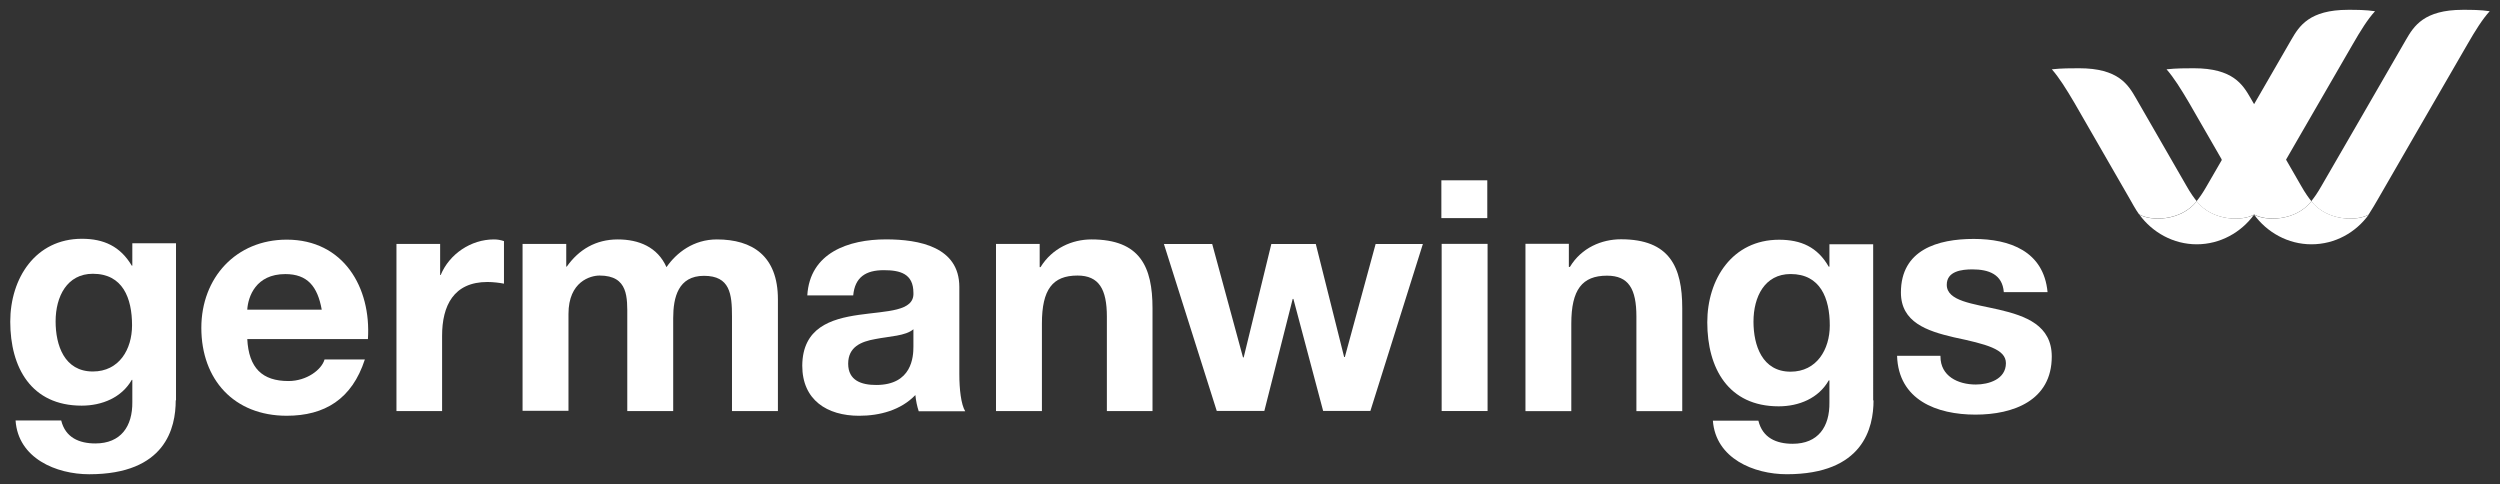
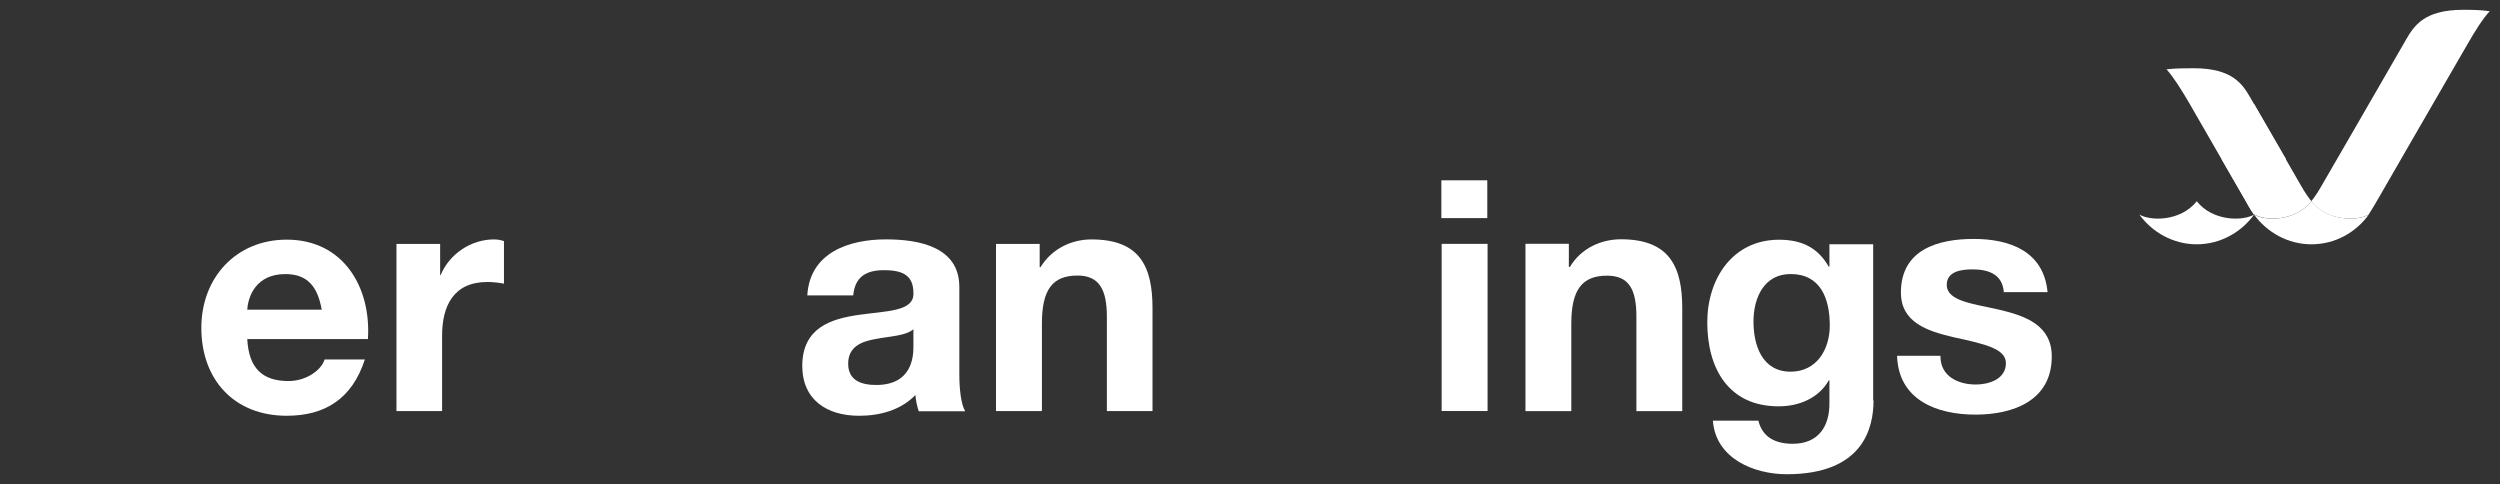
<svg xmlns="http://www.w3.org/2000/svg" version="1.1" id="svg3548" x="0px" y="0px" viewBox="0 0 892.9 172.9" style="enable-background:new 0 0 892.9 172.9;" xml:space="preserve">
  <rect x="0" y="0" width="892.9" height="172.9" fill="#333333" stroke="none" />
  <style type="text/css">
	.st0{fill:#FFFFFF;}
</style>
  <g id="g3411">
    <g id="g3417" transform="translate(291.762,781.481)">
-       <path id="path3419" class="st0" d="M-229-638.5c0,9.8-3.6,26.4-30.9,26.4c-11.8,0-25.4-5.7-26.3-19.2h16.3    c1.5,6.1,6.4,8.2,12.2,8.2c9.1,0,13.3-6.1,13.2-14.8v-7.9h-0.2c-3.6,6.3-10.6,9.2-17.9,9.2c-18,0-25.5-13.6-25.5-30    c0-15.5,9-29.6,25.6-29.6c7.8,0,13.7,2.7,17.8,9.6h0.2v-8h15.6V-638.5z M-244.6-665.3c0-9.7-3.3-18.4-14-18.4    c-9.2,0-13.3,8.1-13.3,17c0,8.5,3.1,17.9,13.3,17.9C-249.2-648.8-244.6-656.7-244.6-665.3" />
-     </g>
+       </g>
    <g id="g3421" transform="translate(297.21,786.191)">
      <path id="path3423" class="st0" d="M-208.9-665.2c0.5,10.5,5.4,15.1,14.7,15.1c6.6,0,11.9-4.1,12.9-7.7h14.4    c-4.6,14.2-14.4,20.1-27.9,20.1c-18.8,0-30.5-12.9-30.5-31.4c0-17.9,12.4-31.5,30.5-31.5c20.3,0,30.2,17.1,29,35.5H-208.9z     M-182.3-675.6c-1.5-8.3-5.1-12.7-13-12.7c-10.6,0-13.3,8.1-13.6,12.7H-182.3z" />
    </g>
    <g id="g3425" transform="translate(308.599,793.414)">
      <path id="path3427" class="st0" d="M-167-706.3h15.6v11.1h0.2c3.1-7.5,10.8-12.7,19-12.7c1.3,0,2.4,0.2,3.6,0.6v15.2    c-1.5-0.3-3.9-0.6-5.9-0.6c-12.1,0-16.2,8.5-16.2,19.2v26.9H-167V-706.3z" />
    </g>
    <g id="g3429" transform="translate(318.239,793.414)">
-       <path id="path3431" class="st0" d="M-131.5-706.3h15.5v8.1h0.2c4.3-6.1,10.4-9.7,18.2-9.7c7.5,0,14.2,2.7,17.4,9.9    c3.6-5.2,9.7-9.9,18-9.9c12.7,0,21.8,5.9,21.8,21.4v39.9h-16.4v-33.8c0-8-0.7-14.5-10-14.5c-9.2,0-11,7.7-11,15.1v33.2h-16.4    v-33.5c0-6.9,0.5-14.9-9.9-14.9c-3.2,0-11.1,2.1-11.1,13.7v34.6h-16.4V-706.3z" />
-     </g>
+       </g>
    <g id="g3433" transform="translate(339.935,789.496)">
-       <path id="path3435" class="st0" d="M-51.6-684c0.9-15.2,14.7-20,28.1-20c11.9,0,26.2,2.7,26.2,17v31.1c0,5.4,0.6,10.8,2.1,13.3    h-16.6c-0.6-1.8-1-3.8-1.2-5.8c-5.2,5.4-12.7,7.4-20.1,7.4c-11.4,0-20.3-5.6-20.3-17.9c0.2-27.1,40.4-12.6,39.7-26    c0-6.9-4.8-8.1-10.6-8.1c-6.4,0-10.3,2.5-10.9,9H-51.6z M-13.7-671.9c-2.8,2.4-8.5,2.5-13.6,3.5c-5.1,0.9-9.7,2.8-9.7,8.8    c0,6,4.7,7.6,10,7.6c12.8,0,13.3-10.1,13.3-13.7V-671.9z" />
+       <path id="path3435" class="st0" d="M-51.6-684c0.9-15.2,14.7-20,28.1-20c11.9,0,26.2,2.7,26.2,17v31.1c0,5.4,0.6,10.8,2.1,13.3    h-16.6c-0.6-1.8-1-3.8-1.2-5.8c-5.2,5.4-12.7,7.4-20.1,7.4c-11.4,0-20.3-5.6-20.3-17.9c0.2-27.1,40.4-12.6,39.7-26    c0-6.9-4.8-8.1-10.6-8.1c-6.4,0-10.3,2.5-10.9,9H-51.6z M-13.7-671.9c-2.8,2.4-8.5,2.5-13.6,3.5c-5.1,0.9-9.7,2.8-9.7,8.8    c0,6,4.7,7.6,10,7.6c12.8,0,13.3-10.1,13.3-13.7V-671.9" />
    </g>
    <g id="g3437" transform="translate(354.332,793.414)">
      <path id="path3439" class="st0" d="M1.4-706.3H17v8.3h0.3c4.2-6.8,11.3-9.9,18.2-9.9c17.4,0,21.8,9.8,21.8,24.6v36.7H41v-33.7    c0-9.8-2.8-14.7-10.5-14.7c-8.9,0-12.7,5-12.7,17.1v31.3H1.4L1.4-706.3z" />
    </g>
  </g>
  <g id="g3441" transform="matrix(1.25,0,0,-1.25,264.823,497.764)">
-     <path id="path3443" class="st0" d="M179.7,280.8h-13.5l-8.5,32h-0.2l-8.1-32h-13.6l-15.1,47.7h13.8l8.8-32.4h0.2l7.9,32.4h12.7   l8.1-32.3h0.2l8.8,32.3h13.5L179.7,280.8z" />
-   </g>
+     </g>
  <path id="path3445" class="st0" d="M531.2,77.9h-16.4V64.4h16.4V77.9z M514.9,87.1h16.4v59.7h-16.4V87.1z" />
  <g id="g3455" transform="matrix(1.25,0,0,-1.25,279.583,481.835)">
    <path id="path3457" class="st0" d="M212.1,315.8h12.5v-6.6h0.3c3.3,5.5,9.1,7.9,14.6,7.9c13.9,0,17.5-7.9,17.5-19.7V268h-13.1v27   c0,7.9-2.2,11.7-8.4,11.7c-7.1,0-10.2-4-10.2-13.7v-25h-13.1V315.8z" />
  </g>
  <g id="g3459" transform="matrix(1.25,0,0,-1.25,312.774,496.75)">
    <path id="path3461" class="st0" d="M285.1,283c0-7.8-2.9-21.1-24.8-21.1c-9.4,0-20.3,4.5-21.1,15.3h13c1.2-4.9,5.1-6.6,9.8-6.6   c7.3,0,10.6,4.9,10.5,11.8v6.3h-0.2c-2.9-5.1-8.5-7.4-14.3-7.4c-14.4,0-20.4,10.9-20.4,24c0,12.4,7.2,23.6,20.5,23.6   c6.3,0,11-2.1,14.2-7.7h0.2v6.4h12.5V283z M272.6,304.4c0,7.8-2.7,14.7-11.2,14.7c-7.4,0-10.6-6.5-10.6-13.6   c0-6.8,2.5-14.3,10.6-14.3C268.9,291.2,272.6,297.6,272.6,304.4" />
  </g>
  <g id="g3463" transform="matrix(1.25,0,0,-1.25,319.182,492.585)">
    <path id="path3465" class="st0" d="M299.1,292.2c0-5.6,5-8,10.1-8c3.7,0,8.6,1.5,8.6,6.1c0,4-5.5,5.4-14.9,7.4   c-7.7,1.8-15.1,4.3-15.1,12.8c0,12.2,10.5,15.3,20.8,15.3c10.3,0,20-3.5,21.1-15.2h-12.5c-0.4,5.1-4.3,6.5-9,6.5   c-3,0-7.3-0.5-7.3-4.4c0-4.7,7.5-5.4,14.9-7.1c7.7-1.8,15.1-4.5,15.1-13.4c0-12.6-11-16.6-21.8-16.6c-11.1,0-22,4.2-22.4,16.8   H299.1z" />
  </g>
  <g id="g3467" transform="matrix(1.25,0,0,-1.25,343.59,477.753)">
-     <path id="path3469" class="st0" d="M352.8,324.7c-0.8,1-1.7,2.2-3,4.5c-1.2,2.1-12.2,21.2-14.4,25c-2.2,3.8-5,8.5-16.2,8.5   c-2.4,0-5,0-7.8-0.3c2.1-2.4,4.1-5.6,6.4-9.5c6.3-10.9,15.3-26.6,15.9-27.6c0.4-0.7,1.7-3.1,2.6-4.3   C339.5,319,348.1,318.9,352.8,324.7" />
-   </g>
+     </g>
  <g id="g3471" transform="matrix(1.25,0,0,-1.25,358.018,459.508)">
-     <path id="path3473" class="st0" d="M384.5,364.8c-11.1,0-14-4.7-16.2-8.5c-2.2-3.8-22.9-39.7-24.1-41.7c-1.3-2.3-2.2-3.5-3-4.5   c4.6-5.8,13.2-5.7,16.4-3.8c0.9,1.2,2.2,3.6,2.6,4.3c0.6,1,19.3,33.5,25.6,44.3c2.3,4,4.3,7.2,6.4,9.5   C389.5,364.8,386.8,364.8,384.5,364.8" />
-   </g>
+     </g>
  <g id="g3475" transform="matrix(1.25,0,0,-1.25,343.59,477.753)">
    <path id="path3477" class="st0" d="M352.8,324.7c-4.6-5.8-13.2-5.7-16.4-3.8c3.7-5.1,9.7-8.5,16.4-8.5s12.7,3.4,16.4,8.5   C366,319,357.4,318.9,352.8,324.7" />
  </g>
  <g id="g3479" transform="matrix(1.25,0,0,-1.25,354.552,477.753)">
    <path id="path3481" class="st0" d="M376.8,324.7c-0.8,1-1.7,2.2-3,4.5c-1.2,2.1-12.2,21.2-14.4,25c-2.2,3.8-5,8.5-16.2,8.5   c-2.3,0-5,0-7.8-0.3c2.1-2.4,4.1-5.6,6.4-9.5c6.3-10.9,15.3-26.6,15.9-27.6c0.4-0.7,1.7-3.1,2.6-4.3   C363.6,319,372.2,318.9,376.8,324.7" />
  </g>
  <g id="g3483" transform="matrix(1.25,0,0,-1.25,368.979,459.508)">
    <path id="path3485" class="st0" d="M408.5,364.8c-11.1,0-14-4.7-16.2-8.5c-2.2-3.8-22.9-39.7-24.1-41.7c-1.3-2.3-2.2-3.5-3-4.5   c4.6-5.8,13.2-5.7,16.4-3.8c0.8,1.2,2.2,3.6,2.6,4.3c0.6,1,19.3,33.5,25.6,44.3c2.3,4,4.3,7.2,6.4,9.5   C413.6,364.8,410.9,364.8,408.5,364.8" />
  </g>
  <g id="g3487" transform="matrix(1.25,0,0,-1.25,354.552,477.753)">
    <path id="path3489" class="st0" d="M376.8,324.7c-4.6-5.8-13.2-5.7-16.4-3.8c3.7-5.1,9.7-8.5,16.4-8.5c6.8,0,12.7,3.4,16.4,8.5   C390.1,319,381.4,318.9,376.8,324.7" />
  </g>
  <g id="g3491" transform="matrix(1.25,0,0,-1.25,352.131,473.777)">
    <path id="path3493" class="st0" d="M371.5,333.5c-3.1,5.4-7.1,12.3-9.2,15.9c-3.2-5.6-6.6-11.4-9.2-15.9c3.5-6,6.2-10.8,6.6-11.4   c0.4-0.7,1.7-3.1,2.6-4.3c0.8,1.2,2.2,3.6,2.6,4.3C365.2,322.5,367.9,327.2,371.5,333.5" />
  </g>
</svg>